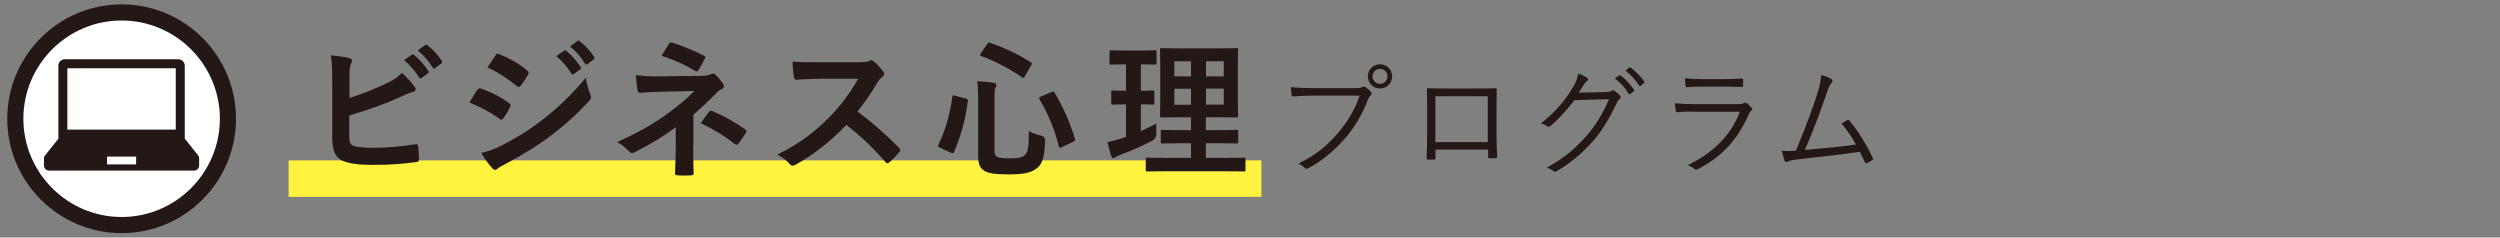
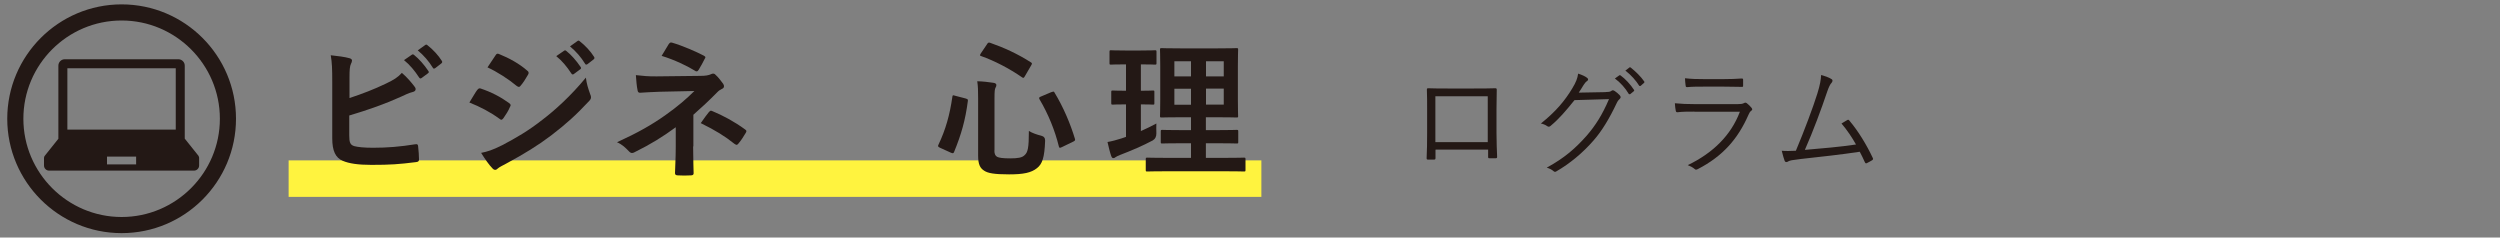
<svg xmlns="http://www.w3.org/2000/svg" id="_レイヤー_2" data-name="レイヤー 2" viewBox="0 0 200 19">
  <rect x="0" y="0" width="200" height="19" fill="#808080" stroke="none" />
  <defs>
    <style>
      .cls-1 {
        fill: #fff;
      }

      .cls-2 {
        fill: #fff33f;
      }

      .cls-3 {
        fill: none;
      }

      .cls-4 {
        fill: #231815;
      }
    </style>
  </defs>
  <g id="_レイヤー_1-2" data-name="レイヤー 1">
    <g>
      <g>
-         <path class="cls-1" d="M18.23,9.5c0,4.7-3.81,8.5-8.5,8.5S1.22,14.2,1.22,9.5,5.03,1,9.73,1s8.5,3.81,8.5,8.5Z" />
        <path class="cls-4" d="M9.73,18.65C4.68,18.65,.58,14.54,.58,9.5S4.68,.35,9.73,.35s9.15,4.1,9.15,9.15-4.1,9.15-9.15,9.15ZM9.73,1.64C5.39,1.64,1.87,5.17,1.87,9.5s3.53,7.86,7.86,7.86,7.86-3.53,7.86-7.86S14.06,1.64,9.73,1.64Z" />
      </g>
      <path class="cls-4" d="M15.89,12.48l-1.11-1.39V5.25c0-.28-.23-.51-.51-.51H5.18c-.28,0-.51,.23-.51,.51v5.85l-1.11,1.39s-.04,.08-.04,.13v.62c0,.23,.18,.41,.41,.41H15.52c.22,0,.41-.18,.41-.41v-.62s-.01-.09-.04-.13ZM5.39,5.46H14.06v4.91H5.39V5.46Zm5.5,7.69h-2.33v-.62h2.33v.62Z" />
    </g>
    <rect class="cls-3" width="200" height="19" />
    <g>
      <rect class="cls-2" x="23.09" y="12.83" width="77.82" height="2.92" />
      <g>
        <path class="cls-4" d="M27.94,7.85c1.06-.35,1.97-.7,2.93-1.16,.65-.31,.95-.5,1.28-.86,.42,.35,.82,.84,1,1.08,.06,.07,.1,.14,.1,.22,0,.1-.06,.18-.2,.22-.34,.08-.67,.25-1,.4-1.19,.54-2.53,1.02-4.11,1.49v1.6c0,.56,.08,.75,.4,.85,.31,.08,.78,.13,1.51,.13,1.13,0,2.13-.08,3.38-.28,.18-.02,.2,.02,.22,.17,.04,.34,.07,.79,.07,1.04,0,.16-.07,.2-.25,.22-1.35,.17-2.05,.22-3.56,.22-1.07,0-1.78-.11-2.28-.32-.6-.25-.85-.82-.85-1.8V6.61c0-1.14-.02-1.59-.12-2.19,.56,.06,1.13,.13,1.51,.24,.14,.04,.19,.11,.19,.19s-.04,.17-.08,.25c-.1,.19-.12,.52-.12,1.08v1.67Zm5.01-3.47c.06-.05,.11-.04,.18,.02,.37,.29,.8,.77,1.14,1.28,.05,.07,.05,.13-.04,.19l-.5,.37c-.08,.06-.14,.05-.2-.04-.36-.55-.74-1.01-1.21-1.39l.64-.44Zm1.07-.78c.07-.05,.11-.04,.18,.02,.44,.34,.88,.82,1.14,1.24,.05,.07,.06,.14-.04,.22l-.48,.37c-.1,.07-.16,.04-.2-.04-.32-.52-.71-.97-1.2-1.38l.6-.43Z" />
        <path class="cls-4" d="M38.19,7.19c.06-.08,.12-.14,.23-.12,.9,.3,1.62,.68,2.3,1.17,.08,.06,.13,.11,.13,.18,0,.04-.02,.08-.05,.13-.13,.32-.34,.64-.53,.91-.06,.07-.11,.12-.16,.12s-.08-.02-.14-.07c-.77-.56-1.55-.96-2.42-1.31,.3-.48,.49-.83,.64-1.02Zm1.94,4.45c1.14-.6,2.12-1.16,3.29-2.08,.96-.73,2.24-1.88,3.45-3.35,.07,.53,.17,.83,.35,1.34,.04,.08,.06,.16,.06,.23,0,.1-.04,.18-.13,.28-1.12,1.2-1.87,1.86-3.05,2.77-1.04,.79-2.16,1.48-3.59,2.25-.29,.16-.58,.29-.7,.41-.07,.07-.13,.1-.19,.1-.08,0-.17-.05-.24-.14-.25-.25-.58-.72-.89-1.22,.5-.1,.92-.23,1.63-.59Zm-.49-7.21c.08-.14,.16-.17,.3-.1,.77,.31,1.59,.75,2.25,1.33,.07,.05,.1,.11,.1,.16s-.01,.1-.05,.16c-.17,.3-.41,.68-.61,.9-.04,.06-.08,.07-.12,.07-.06,0-.12-.04-.18-.08-.62-.52-1.56-1.13-2.33-1.48,.2-.31,.43-.65,.64-.96Zm5.49-.37c.06-.05,.11-.04,.18,.02,.37,.29,.8,.77,1.14,1.28,.05,.07,.05,.13-.04,.19l-.5,.37c-.08,.06-.14,.05-.2-.04-.36-.55-.74-1.01-1.21-1.39l.64-.44Zm1.07-.78c.07-.05,.11-.04,.18,.02,.44,.34,.88,.82,1.14,1.24,.05,.07,.06,.14-.04,.22l-.48,.37c-.1,.07-.16,.04-.2-.04-.32-.52-.71-.97-1.2-1.38l.6-.43Z" />
        <path class="cls-4" d="M55.45,11.71c0,1.07,.04,1.86,.04,2.16,0,.11-.08,.16-.23,.16-.32,.02-.71,.02-1.03,0-.14,0-.23-.05-.23-.17,0-.34,.06-1.14,.06-2.13v-1.55c-1.07,.78-1.97,1.34-3.3,2-.07,.04-.14,.06-.2,.06-.07,0-.16-.04-.24-.13-.29-.3-.54-.55-.96-.73,1.66-.76,2.77-1.39,3.86-2.16,1-.71,1.7-1.31,2.33-1.94l-2.77,.06c-.65,.02-1.09,.05-1.58,.08-.13,0-.18-.07-.2-.23-.06-.28-.1-.72-.13-1.18,.52,.06,1.02,.11,1.67,.1l3.48-.04c.44,0,.67-.05,.85-.13,.07-.04,.13-.05,.18-.05,.07,0,.13,.02,.2,.1,.19,.16,.47,.53,.6,.71,.05,.07,.07,.14,.07,.2,0,.1-.06,.17-.18,.22-.13,.06-.25,.14-.38,.28-.61,.62-1.25,1.22-1.89,1.78v2.54Zm-1.94-8.19c.07-.11,.13-.14,.25-.11,.86,.25,1.97,.74,2.54,1.04,.08,.05,.13,.08,.13,.13,0,.04-.01,.07-.05,.12-.13,.26-.29,.56-.49,.89-.05,.08-.1,.12-.16,.12-.04,0-.08-.01-.13-.05-.6-.37-1.64-.88-2.67-1.19,.24-.38,.46-.78,.58-.96Zm3.24,5.42c.08-.11,.12-.1,.24-.05,.83,.34,1.78,.85,2.61,1.46,.07,.05,.11,.08,.11,.14,0,.04-.01,.08-.05,.14-.19,.31-.35,.58-.59,.86-.05,.06-.1,.1-.14,.1s-.1-.04-.17-.08c-.76-.61-1.52-1.08-2.7-1.66,.26-.38,.53-.74,.68-.92Z" />
-         <path class="cls-4" d="M68.74,4.97c.43,0,.65-.01,.83-.11,.05-.04,.08-.05,.13-.05,.07,0,.13,.05,.2,.1,.28,.22,.55,.53,.78,.84,.04,.06,.06,.11,.06,.16,0,.07-.05,.16-.16,.24-.16,.13-.31,.31-.44,.53-.49,.84-.96,1.51-1.54,2.24,1.15,.85,2.22,1.79,3.32,2.9,.06,.06,.1,.12,.1,.17s-.02,.11-.08,.18c-.23,.28-.5,.56-.8,.82-.05,.05-.1,.07-.14,.07-.06,0-.11-.04-.17-.1-1.01-1.18-2.04-2.12-3.12-2.97-1.35,1.42-2.72,2.43-4.03,3.17-.11,.05-.19,.1-.28,.1-.07,0-.14-.04-.2-.11-.26-.32-.61-.56-1.01-.78,1.87-.95,2.99-1.8,4.22-3.06,.86-.9,1.52-1.75,2.25-3.01h-3.09c-.62,.01-1.25,.04-1.89,.08-.1,.01-.13-.07-.16-.2-.06-.25-.11-.83-.11-1.25,.65,.05,1.25,.05,2.03,.05h3.3Z" />
        <path class="cls-4" d="M77.25,7.88c.17,.05,.19,.07,.18,.19-.2,1.54-.53,2.69-1.1,4.08-.05,.11-.08,.14-.25,.07l-.88-.4c-.17-.08-.18-.13-.13-.23,.59-1.24,.91-2.4,1.12-3.85,.02-.14,.04-.14,.22-.08l.85,.22Zm2.3,4.15c0,.28,.07,.44,.23,.52,.14,.07,.43,.12,1.04,.12s.95-.06,1.14-.25c.26-.23,.35-.55,.35-1.94,.29,.17,.64,.29,1,.38q.31,.08,.3,.4c-.05,1.36-.23,1.86-.65,2.19-.46,.37-1.08,.5-2.23,.5-1.21,0-1.7-.1-1.99-.29-.32-.2-.49-.49-.49-1.19V7.87c0-.62-.01-.97-.07-1.37,.43,.01,.88,.06,1.27,.12,.19,.02,.26,.1,.26,.18s-.02,.13-.07,.22c-.06,.11-.08,.26-.08,.85v4.16Zm-.59-8.5c.1-.13,.12-.14,.24-.11,1.07,.37,2.2,.88,3.26,1.56,.12,.07,.12,.1,.04,.24l-.5,.86c-.1,.17-.12,.18-.23,.11-1.02-.71-2.22-1.33-3.27-1.7-.07-.02-.1-.04-.1-.07s.02-.07,.06-.14l.5-.74Zm5.17,3.84c.16-.06,.18-.07,.24,.05,.71,1.17,1.27,2.51,1.62,3.67,.04,.13,.02,.16-.13,.24l-.91,.44c-.17,.08-.2,.08-.24-.05-.32-1.3-.85-2.6-1.55-3.78-.06-.11-.04-.16,.12-.22l.85-.36Z" />
        <path class="cls-4" d="M91.26,10.49c.42-.19,.83-.38,1.25-.61-.01,.2-.01,.52,0,.78q.01,.4-.3,.58c-.79,.42-1.68,.8-2.59,1.15-.19,.08-.31,.13-.37,.18-.07,.06-.12,.08-.19,.08-.06,0-.11-.04-.16-.16-.11-.31-.2-.7-.3-1.13,.36-.06,.71-.16,1.13-.29l.35-.12v-2.6c-.75,0-.98,.02-1.05,.02-.12,0-.13-.01-.13-.13v-.86c0-.13,.01-.14,.13-.14,.07,0,.3,.02,1.05,.02v-2.11h-.07c-.8,0-1.06,.02-1.13,.02-.11,0-.12-.01-.12-.13v-.88c0-.13,.01-.14,.12-.14,.07,0,.32,.02,1.13,.02h1.25c.82,0,1.07-.02,1.13-.02,.12,0,.13,.01,.13,.14v.88c0,.12-.01,.13-.13,.13-.06,0-.31-.02-1.12-.02v2.11c.66,0,.89-.02,.96-.02,.12,0,.12,.01,.12,.14v.86c0,.12,0,.13-.12,.13-.07,0-.3-.02-.96-.02v2.13Zm2.2,3.21c-1.19,0-1.6,.02-1.67,.02-.12,0-.13-.01-.13-.13v-.85c0-.12,.01-.13,.13-.13,.07,0,.48,.02,1.67,.02h1.82v-1.17h-.74c-1.1,0-1.48,.02-1.55,.02-.12,0-.13-.01-.13-.13v-.83c0-.12,.01-.13,.13-.13,.07,0,.44,.02,1.55,.02h.74v-1.03h-.78c-1.09,0-1.49,.02-1.56,.02-.13,0-.14-.01-.14-.12,0-.07,.02-.46,.02-1.33v-2.66c0-.85-.02-1.22-.02-1.31,0-.12,.01-.13,.14-.13,.07,0,.47,.02,1.56,.02h2.85c1.1,0,1.49-.02,1.57-.02,.12,0,.13,.01,.13,.13,0,.07-.02,.46-.02,1.31v2.66c0,.88,.02,1.26,.02,1.33,0,.11-.01,.12-.13,.12-.08,0-.47-.02-1.57-.02h-.88v1.03h.91c1.09,0,1.48-.02,1.55-.02,.12,0,.13,.01,.13,.13v.83c0,.12-.01,.13-.13,.13-.07,0-.46-.02-1.55-.02h-.91v1.17h1.38c1.18,0,1.59-.02,1.66-.02,.12,0,.13,.01,.13,.13v.85c0,.12-.01,.13-.13,.13-.06,0-.48-.02-1.66-.02h-4.4Zm1.82-7.59v-1.21h-1.33v1.21h1.33Zm0,2.27v-1.28h-1.33v1.28h1.33Zm1.2-3.48v1.21h1.42v-1.21h-1.42Zm1.42,2.19h-1.42v1.28h1.42v-1.28Z" />
-         <path class="cls-4" d="M105.1,7.65c-.57,0-1.09,.02-1.61,.06-.12,0-.15-.03-.17-.15,0-.13-.04-.43-.05-.59,.59,.06,1.13,.08,1.84,.08h3.4c.28,0,.37-.03,.48-.09,.08-.05,.17-.04,.25,0,.16,.12,.32,.26,.43,.39,.08,.11,.07,.21-.03,.3-.09,.08-.14,.17-.21,.33-.46,1.22-1.13,2.3-1.88,3.15-.78,.87-1.66,1.66-2.85,2.31-.12,.08-.24,.08-.33-.02-.12-.12-.3-.24-.5-.33,1.47-.73,2.29-1.45,3.1-2.37,.72-.81,1.4-1.87,1.8-3.07h-3.68Zm6.27-1.54c0,.54-.43,.97-.97,.97s-.97-.43-.97-.97,.43-.97,.97-.97,.97,.43,.97,.97Zm-1.57,0c0,.34,.27,.6,.6,.6s.6-.27,.6-.6-.27-.6-.6-.6-.6,.27-.6,.6Z" />
        <path class="cls-4" d="M114.84,11.98v.65c0,.12-.02,.13-.13,.14-.12,0-.32,0-.45,0-.11,0-.13-.03-.13-.12,.03-.6,.04-1.24,.04-2.05v-1.89c0-.51,0-1.02-.02-1.54,0-.09,.03-.11,.11-.11,.49,.02,1.01,.02,1.55,.02h2.11c.58,0,1.2,0,1.7-.02,.1,0,.12,.03,.12,.13,0,.49-.02,1-.02,1.52v1.93c0,.74,.03,1.4,.05,1.89,0,.11-.03,.13-.12,.13h-.5c-.09,0-.1-.03-.1-.12v-.57h-4.18Zm4.18-4.28h-4.19v3.67h4.19v-3.67Z" />
        <path class="cls-4" d="M128.46,7.36c.29,0,.38-.03,.48-.11,.07-.05,.14-.03,.25,.04,.12,.08,.27,.2,.38,.32s.1,.21,.02,.29c-.1,.09-.17,.17-.25,.34-.59,1.25-1.2,2.25-1.85,2.99-.86,.99-1.89,1.85-3,2.49-.08,.05-.14,.03-.21-.03-.13-.12-.32-.21-.54-.28,1.41-.77,2.26-1.51,3.18-2.54,.72-.83,1.26-1.68,1.8-2.94l-2.76,.08c-.71,.88-1.22,1.48-1.9,2.05-.11,.1-.19,.1-.3,.02-.11-.08-.29-.16-.49-.2,1.21-.97,1.92-1.83,2.5-2.79,.31-.51,.43-.82,.48-1.2,.29,.09,.58,.22,.72,.34,.1,.07,.11,.18,0,.25-.11,.07-.21,.2-.29,.33-.14,.23-.25,.41-.38,.6l2.15-.04Zm1.07-1.33s.07-.03,.11,0c.38,.27,.81,.74,1.08,1.16,.03,.04,.02,.08-.02,.11l-.28,.23s-.1,.03-.12-.02c-.28-.47-.68-.92-1.11-1.23l.35-.25Zm.81-.63s.07-.04,.11,0c.38,.3,.82,.72,1.09,1.12,.03,.05,.02,.08-.03,.12l-.26,.23s-.08,.04-.12-.02c-.24-.39-.65-.86-1.1-1.2l.31-.24Z" />
        <path class="cls-4" d="M135.55,8.93c-.54,0-.96,0-1.35,.05-.09,0-.12-.03-.14-.12-.03-.15-.06-.38-.07-.6,.49,.05,.99,.07,1.59,.07h3.44c.24,0,.37-.02,.47-.07,.12-.06,.16-.07,.26,0,.12,.1,.27,.23,.36,.35,.1,.12,.09,.18-.02,.26-.1,.07-.14,.16-.22,.33-.83,1.89-2.03,3.29-4.05,4.33-.12,.06-.18,.06-.26-.02-.14-.12-.35-.23-.54-.3,2-.96,3.46-2.38,4.17-4.27h-3.64Zm.78-2c-.51,0-.94,0-1.36,.04-.09,0-.11-.03-.12-.13-.02-.14-.05-.4-.05-.58,.56,.06,.92,.07,1.56,.07h1.49c.6,0,1.03-.02,1.49-.05,.09,0,.11,.03,.11,.12,0,.12,0,.3,0,.43,0,.11-.02,.13-.12,.12-.44,0-.84-.02-1.43-.02h-1.56Z" />
        <path class="cls-4" d="M146.53,6.33c.09,.06,.1,.16,0,.29-.12,.12-.23,.35-.35,.7-.47,1.4-1.12,3.15-1.79,4.67,1.3-.11,2.82-.24,4.09-.43-.32-.57-.71-1.15-1.16-1.68,.15-.09,.31-.19,.45-.27,.1-.06,.13-.03,.19,.05,.71,.84,1.37,1.93,1.86,2.97,.05,.09,.02,.14-.05,.19-.14,.09-.29,.16-.42,.23-.08,.04-.12,.02-.17-.09-.12-.27-.26-.56-.4-.82-1.51,.23-3.02,.39-4.72,.58-.7,.08-.87,.12-.98,.18-.13,.09-.25,.1-.31-.04s-.14-.44-.23-.8c.35,.03,.66,.02,1.13,0,.69-1.64,1.39-3.52,1.72-4.58,.22-.71,.28-1.11,.3-1.48,.35,.1,.68,.22,.85,.34Z" />
      </g>
    </g>
  </g>
</svg>